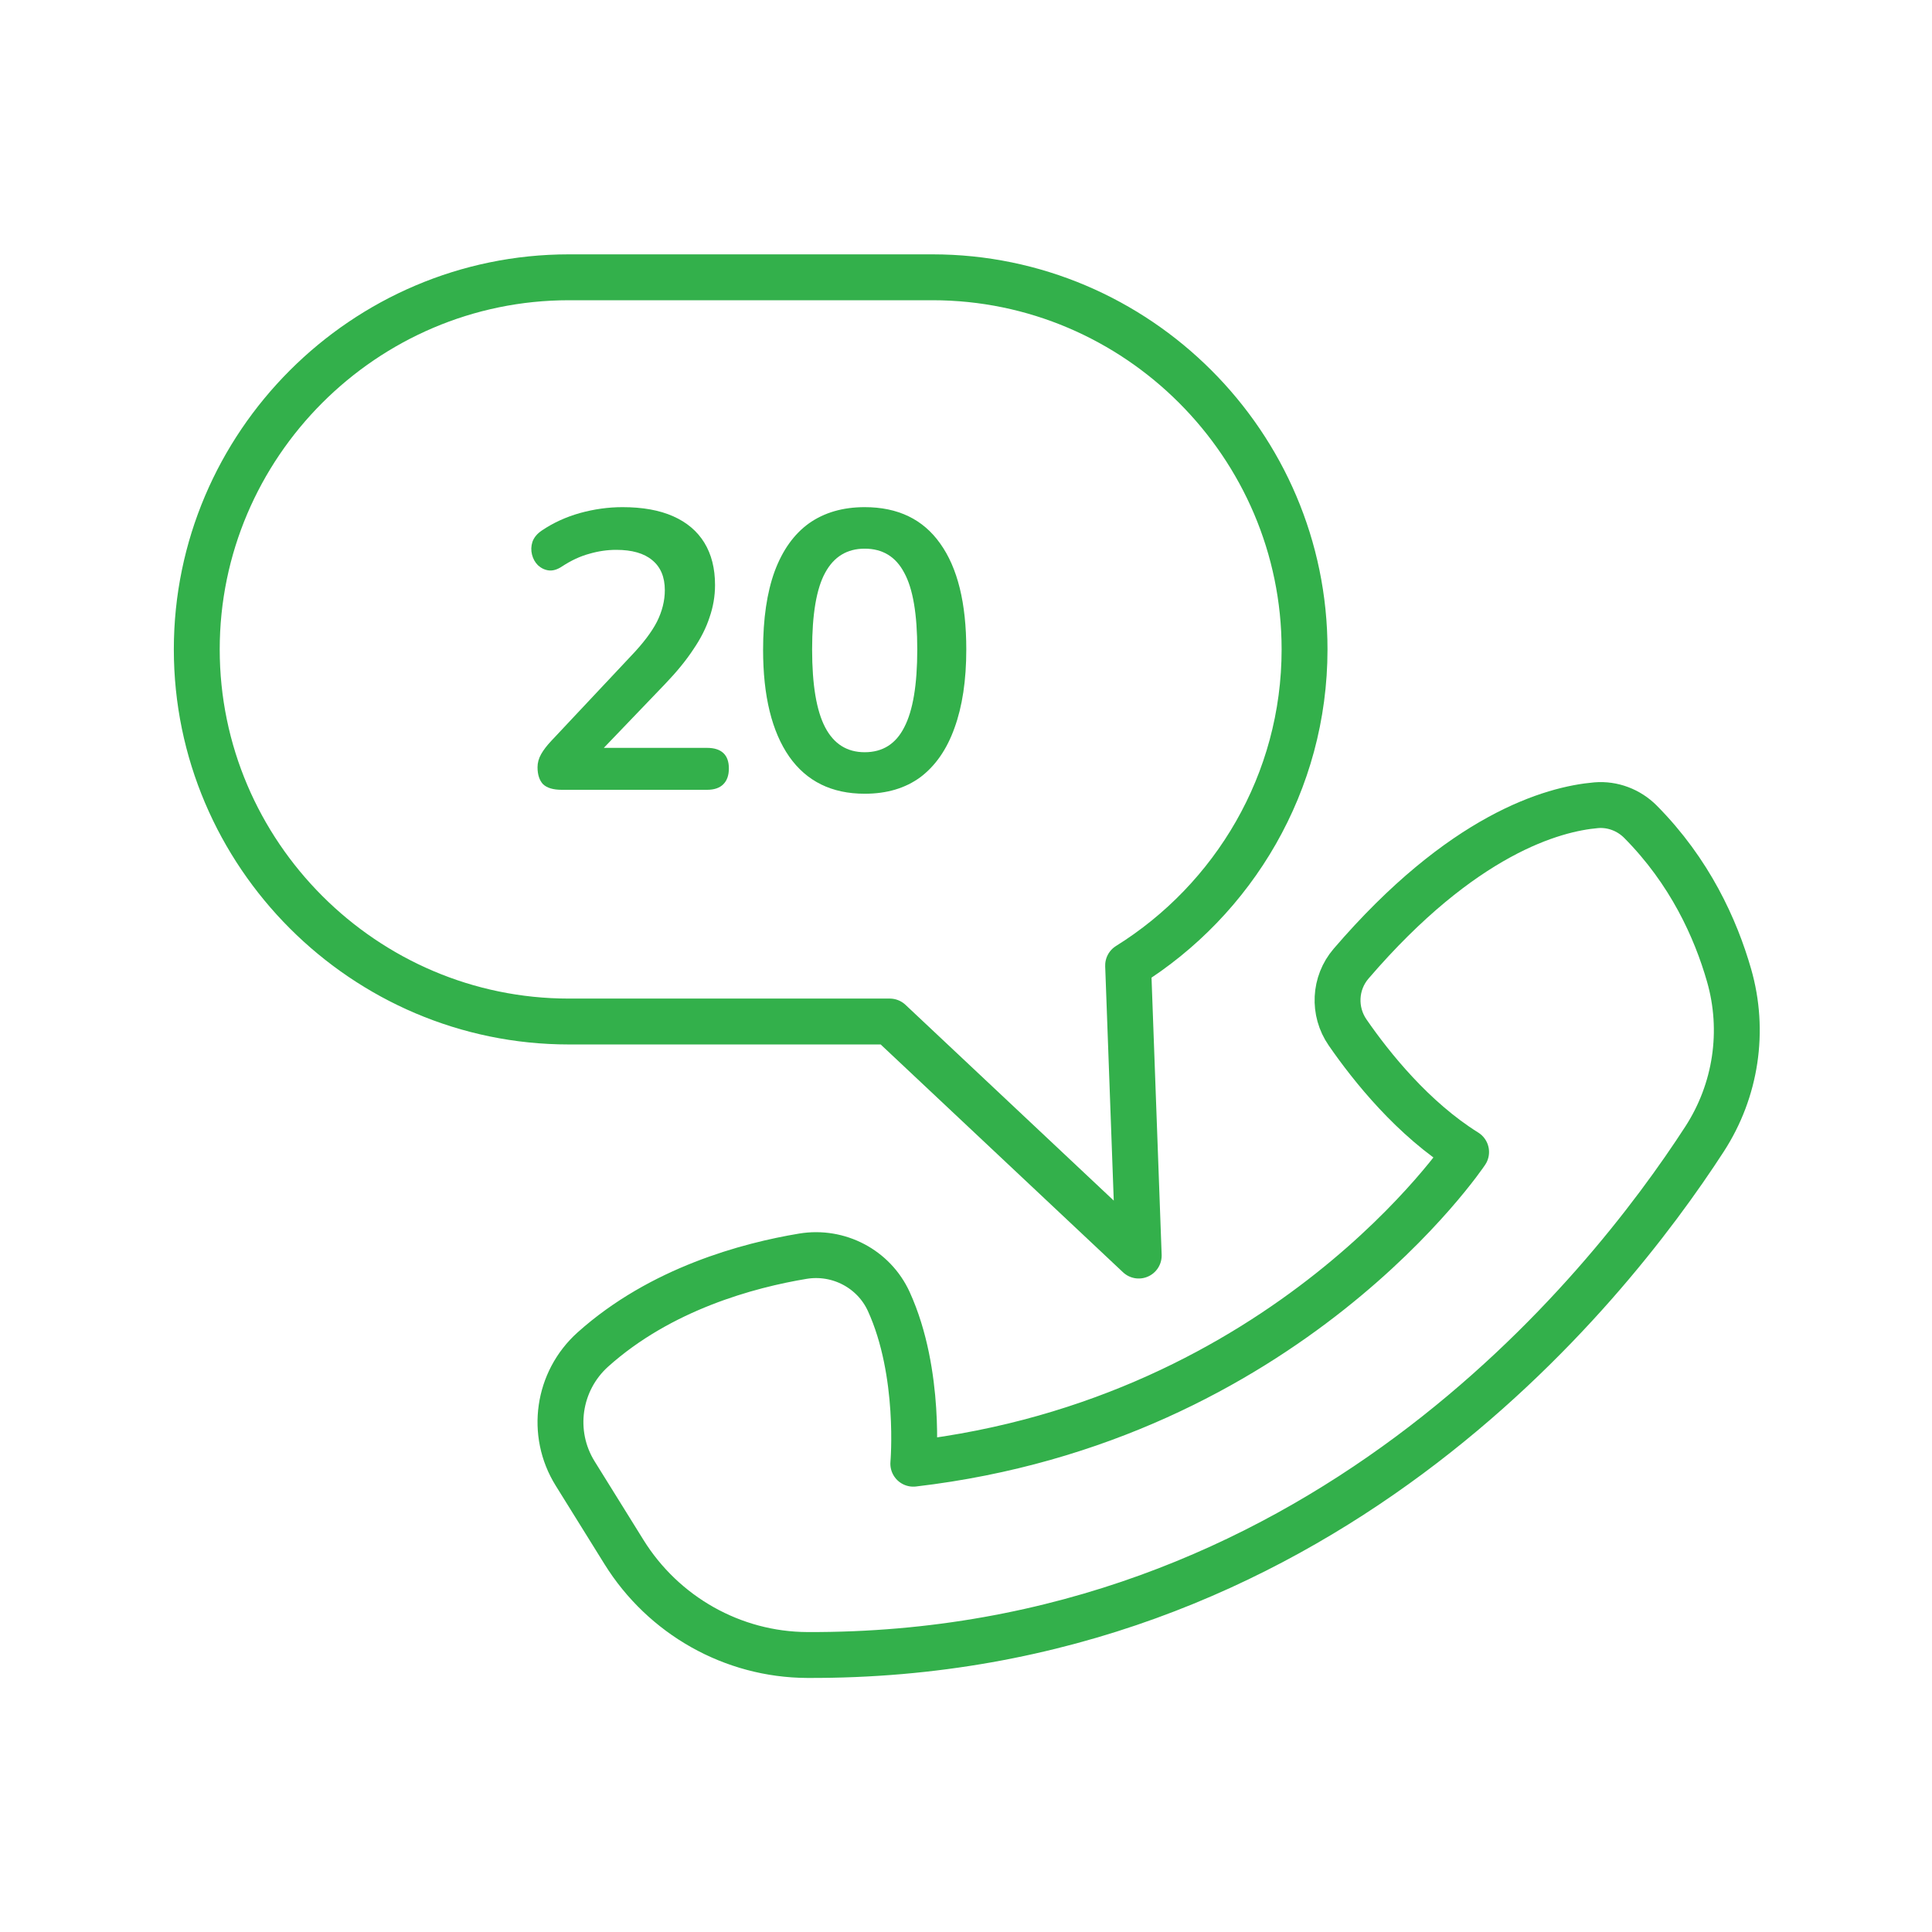
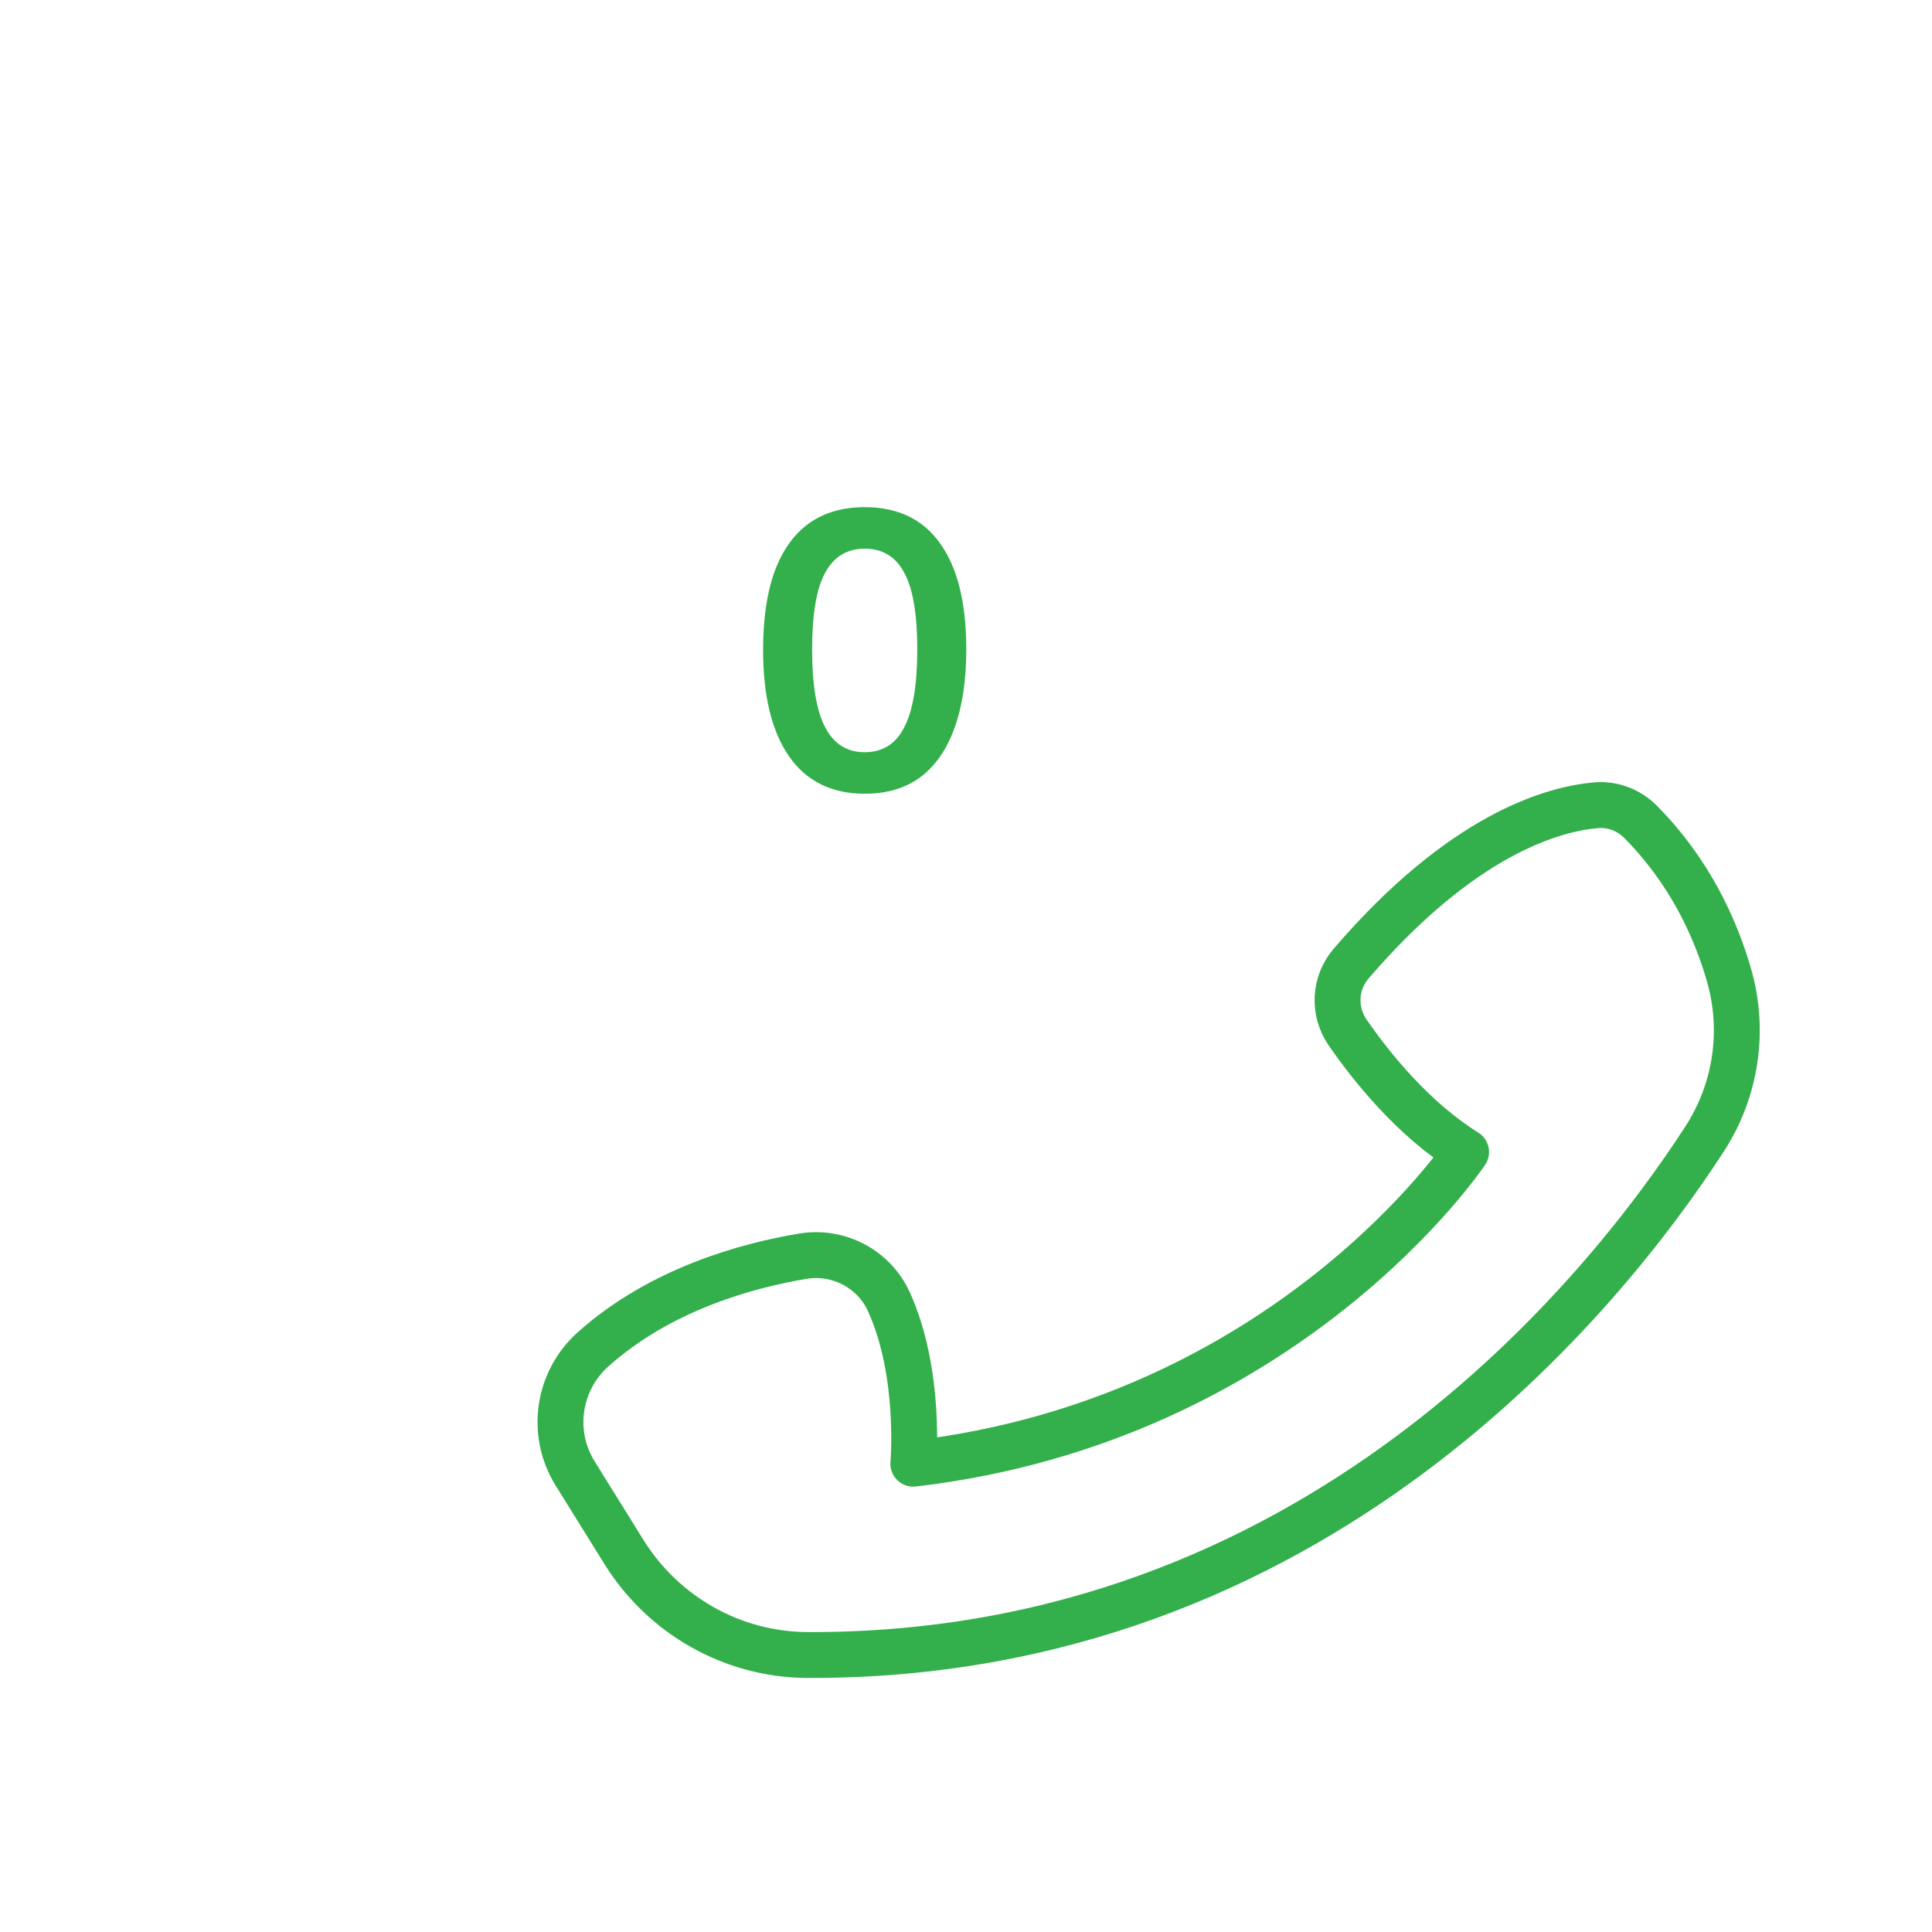
<svg xmlns="http://www.w3.org/2000/svg" width="80" height="80" viewBox="0 0 80 80" fill="none">
  <path d="M33.428 68.53C54.472 68.615 66.475 53.503 70.583 47.164C71.885 45.154 72.258 42.687 71.597 40.385C71.038 38.438 69.97 36.085 67.93 34.028C67.448 33.543 66.774 33.285 66.093 33.343C64.304 33.497 60.552 34.539 55.945 39.904C55.254 40.708 55.198 41.878 55.801 42.751C56.795 44.19 58.515 46.335 60.708 47.703C60.708 47.703 53.306 58.799 37.818 60.609C37.818 60.609 38.153 56.856 36.804 53.896C36.184 52.538 34.718 51.773 33.245 52.017C30.995 52.39 27.359 53.361 24.55 55.88C23.094 57.187 22.781 59.35 23.815 61.012L25.839 64.268C27.472 66.894 30.337 68.517 33.428 68.53Z" stroke="#33B04B" stroke-width="1.9" stroke-miterlimit="10" stroke-linecap="round" stroke-linejoin="round" />
-   <path d="M38.61 11.482H23.557C15.082 11.482 8.148 18.415 8.148 26.89C8.148 35.365 15.082 42.299 23.557 42.299H36.843L47.152 51.99L46.713 39.978C51.089 37.252 54.019 32.398 54.019 26.89C54.019 18.415 47.085 11.482 38.61 11.482Z" stroke="#33B04B" stroke-width="1.9" stroke-miterlimit="10" stroke-linecap="round" stroke-linejoin="round" />
-   <path d="M23.257 32.704C22.907 32.704 22.651 32.627 22.487 32.474C22.335 32.311 22.258 32.076 22.258 31.77C22.258 31.585 22.307 31.405 22.406 31.23C22.504 31.056 22.646 30.87 22.831 30.674L26.121 27.171C26.623 26.647 26.983 26.172 27.202 25.747C27.42 25.31 27.529 24.874 27.529 24.437C27.529 23.892 27.354 23.477 27.005 23.193C26.667 22.91 26.17 22.768 25.516 22.768C25.145 22.768 24.774 22.822 24.402 22.931C24.032 23.03 23.655 23.204 23.273 23.455C23.077 23.586 22.891 23.641 22.717 23.619C22.553 23.597 22.406 23.526 22.275 23.406C22.155 23.286 22.073 23.139 22.029 22.964C21.985 22.79 21.991 22.615 22.046 22.44C22.111 22.255 22.242 22.097 22.438 21.966C22.907 21.649 23.431 21.409 24.01 21.245C24.599 21.082 25.188 21 25.777 21C26.607 21 27.305 21.125 27.873 21.377C28.44 21.628 28.871 21.993 29.166 22.473C29.46 22.953 29.608 23.537 29.608 24.225C29.608 24.683 29.531 25.13 29.379 25.567C29.237 26.003 29.013 26.445 28.707 26.893C28.413 27.34 28.026 27.815 27.545 28.317L24.468 31.525V30.968H29.28C29.575 30.968 29.799 31.039 29.951 31.181C30.104 31.323 30.181 31.536 30.181 31.82C30.181 32.103 30.104 32.322 29.951 32.474C29.799 32.627 29.575 32.704 29.28 32.704H23.257Z" fill="#33B04B" />
  <path d="M35.805 32.867C34.441 32.867 33.399 32.354 32.679 31.329C31.959 30.292 31.598 28.819 31.598 26.909C31.598 25.621 31.757 24.541 32.073 23.668C32.4 22.784 32.875 22.119 33.497 21.671C34.13 21.224 34.899 21 35.805 21C37.18 21 38.222 21.502 38.931 22.506C39.652 23.51 40.012 24.972 40.012 26.893C40.012 28.169 39.848 29.255 39.521 30.15C39.204 31.034 38.735 31.71 38.113 32.18C37.491 32.638 36.722 32.867 35.805 32.867ZM35.805 31.148C36.547 31.148 37.093 30.805 37.442 30.117C37.802 29.43 37.982 28.355 37.982 26.893C37.982 25.43 37.802 24.372 37.442 23.717C37.093 23.052 36.547 22.719 35.805 22.719C35.074 22.719 34.528 23.052 34.168 23.717C33.808 24.372 33.628 25.43 33.628 26.893C33.628 28.355 33.808 29.43 34.168 30.117C34.528 30.805 35.074 31.148 35.805 31.148Z" fill="#33B04B" />
</svg>